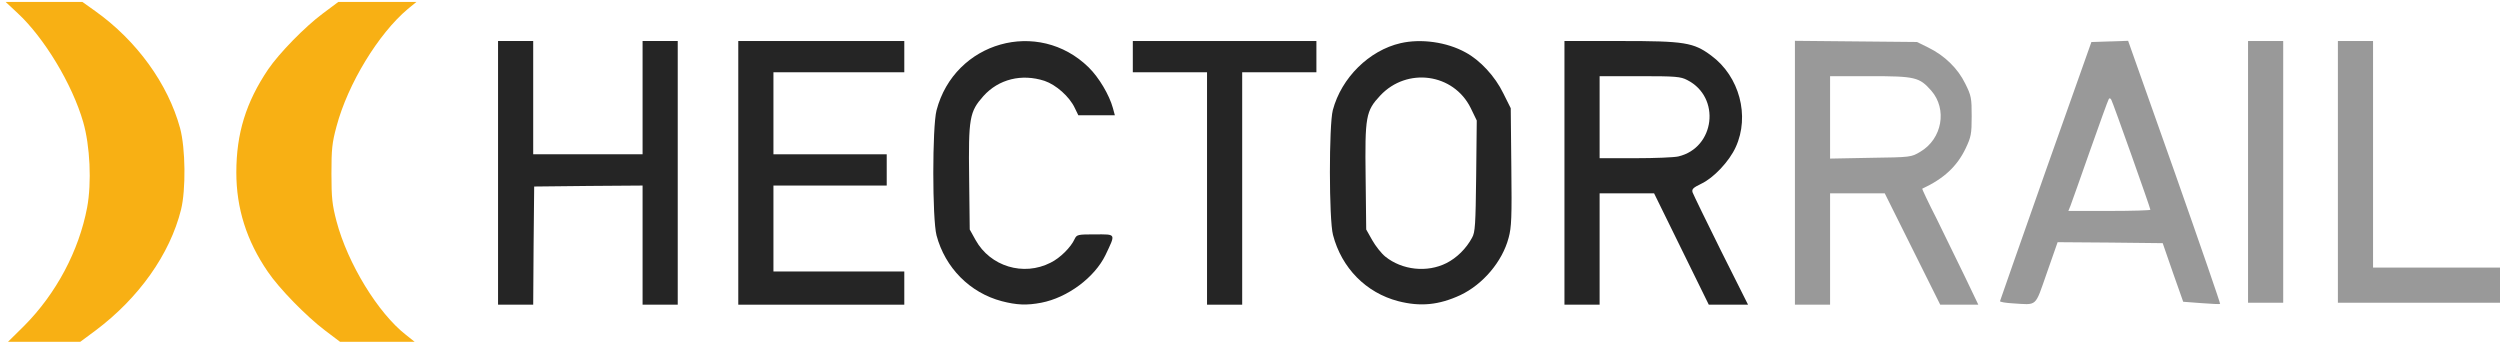
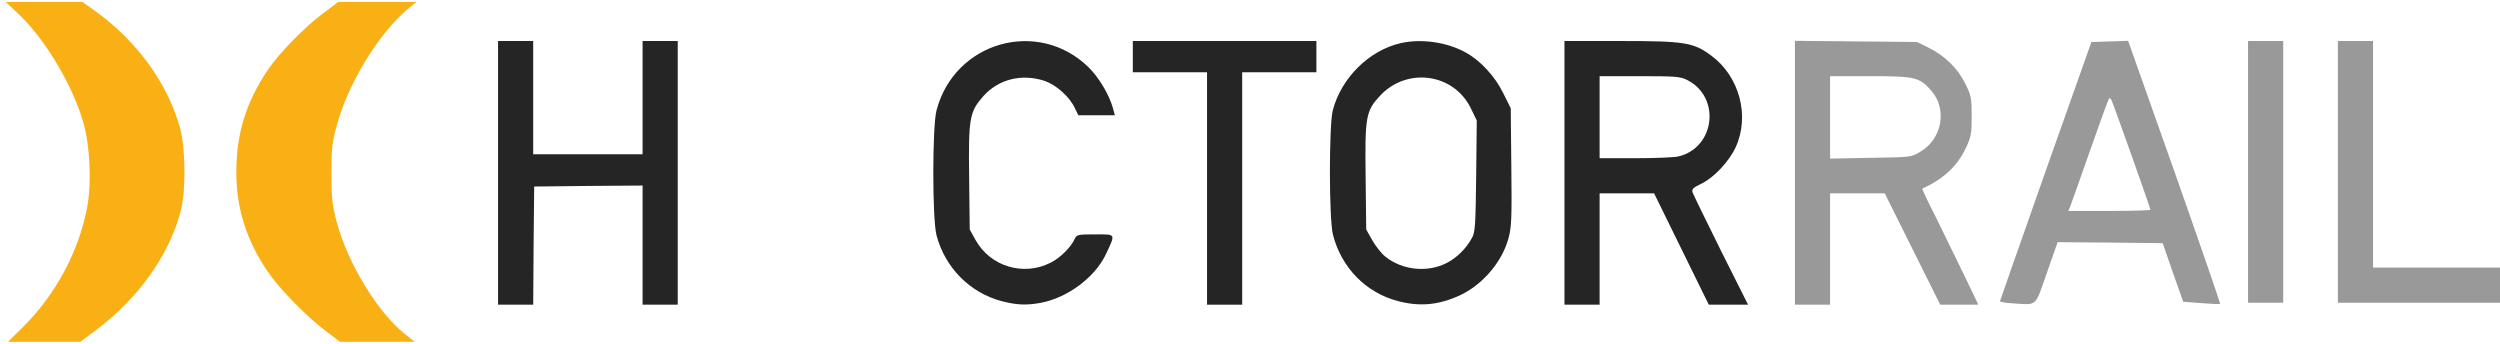
<svg xmlns="http://www.w3.org/2000/svg" version="1.0" width="1280px" height="176px" viewBox="0 0 1280 176" preserveAspectRatio="xMidYMid meet">
  <g fill="#252525">
    <path d="M255 88.5 l0 -67.5 9 0 9 0 0 29 0 29 28 0 28 0 0 -29 0 -29 9 0 9 0 0 67.5 0 67.5 -9 0 -9 0 0 -30.5 0 -30.5 -27.7 0.2 -27.8 0.3 -0.3 30.3 -0.2 30.2 -9 0 -9 0 0 -67.5z" />
-     <path d="M378 88.5 l0 -67.5 42.5 0 42.5 0 0 8 0 8 -33.5 0 -33.5 0 0 21 0 21 29 0 29 0 0 8 0 8 -29 0 -29 0 0 22 0 22 33.5 0 33.5 0 0 8.5 0 8.5 -42.5 0 -42.5 0 0 -67.5z" />
    <path d="M512.9 154.2 c-16.3 -4.3 -29 -17.1 -33.4 -33.7 -2.2 -8.5 -2.2 -55.5 0 -64 9.2 -35.2 52.1 -47.3 77.9 -22 5.3 5.2 10.6 14.2 12.4 20.8 l1 3.7 -9.3 0 -9.4 0 -1.8 -3.7 c-2.7 -5.8 -9.6 -11.9 -15.5 -13.9 -11.7 -3.8 -23.5 -0.9 -31.3 7.8 -7.1 8 -7.7 11.1 -7.3 42 l0.3 26.3 3 5.4 c7.5 13.5 24.5 18.7 38.4 11.6 4.9 -2.4 10.4 -7.9 12.3 -12.1 1.1 -2.3 1.6 -2.4 10.5 -2.4 10.9 0 10.6 -0.6 5.3 10.6 -5.6 11.5 -19.4 21.8 -32.9 24.4 -7.4 1.4 -12.5 1.2 -20.2 -0.8z" />
    <path d="M618 96.5 l0 -59.5 -19 0 -19 0 0 -8 0 -8 47 0 47 0 0 8 0 8 -19 0 -19 0 0 59.5 0 59.5 -9 0 -9 0 0 -59.5z" />
    <path d="M715.9 154.2 c-16.5 -4.3 -29 -17 -33.4 -33.9 -2.1 -7.8 -2.1 -56.3 -0.1 -63.9 4.4 -16.6 18.6 -30.6 34.7 -34.3 10.4 -2.4 23.6 -0.6 33.2 4.7 7.5 4 15.2 12.3 19.4 21 l3.8 7.6 0.3 30 c0.3 25.8 0.1 31 -1.4 36.4 -3.2 12.1 -13.1 23.8 -24.7 29.3 -11 5.1 -20.5 6 -31.8 3.1z m24.7 -19.5 c5.3 -2.7 10.1 -7.4 13.1 -13 1.6 -2.8 1.8 -6.7 2.1 -31.6 l0.3 -28.4 -3.1 -6.4 c-8.8 -17.8 -32.6 -21 -46.3 -6.4 -7.4 7.9 -7.9 10.7 -7.5 41.8 l0.3 26.8 3.1 5.5 c1.7 3 4.7 6.8 6.7 8.4 8.6 6.9 21.4 8.3 31.3 3.3z" />
    <path d="M801 88.5 l0 -67.5 28.9 0 c32.6 0 37.2 0.7 46.3 7.5 14.4 10.6 19.8 30.9 12.5 46.8 -3.3 7.3 -11.3 15.8 -17.7 18.8 -4.1 2 -4.9 2.7 -4.4 4.4 0.4 1.1 6.9 14.5 14.5 29.8 l13.9 27.7 -10.1 0 -10 0 -14 -28.5 -14 -28.5 -13.9 0 -14 0 0 28.5 0 28.5 -9 0 -9 0 0 -67.5z m58.3 -8.4 c18.8 -4.4 21.9 -30.3 4.6 -39.1 -3.4 -1.8 -5.9 -2 -24.4 -2 l-20.5 0 0 21 0 21 18.3 0 c10 0 19.9 -0.4 22 -0.9z" />
  </g>
  <g fill="#999999">
    <path d="M919 88.4 l0 -67.5 31.3 0.3 31.2 0.3 5.7 2.8 c8.4 4.1 15.2 10.7 19 18.5 3.1 6.2 3.3 7.4 3.3 16.7 0 9.1 -0.3 10.6 -3.1 16.5 -4.4 9.2 -11.2 15.5 -22.2 20.6 -0.2 0.1 3.1 7.1 7.4 15.5 4.2 8.5 10.7 21.8 14.5 29.7 l6.8 14.2 -9.8 0 -9.7 0 -14.2 -28.5 -14.2 -28.5 -14 0 -14 0 0 28.5 0 28.5 -9 0 -9 0 0 -67.6z m64.2 -10.7 c11.2 -6.6 13.9 -21.8 5.6 -31.3 -6.1 -6.9 -8.2 -7.4 -31.3 -7.4 l-20.5 0 0 21.1 0 21.1 20.8 -0.4 c20.6 -0.3 20.7 -0.3 25.4 -3.1z" />
    <path d="M1030.3 155.3 c-3.5 -0.2 -6.3 -0.7 -6.3 -1.1 0.1 -0.4 10.6 -30.4 23.4 -66.7 l23.4 -66 9.4 -0.3 9.4 -0.3 23.8 67.2 c13 36.9 23.5 67.3 23.3 67.5 -0.2 0.2 -4.5 0 -9.6 -0.4 l-9.3 -0.7 -5.3 -15 -5.2 -15 -26.9 -0.3 -26.9 -0.2 -5.5 15.7 c-6.3 17.9 -4.6 16.4 -17.7 15.6z m70.7 -47.9 c0 -0.9 -19.1 -54.7 -20 -56.3 -0.4 -0.8 -1 -1 -1.3 -0.4 -0.4 0.6 -4.7 12.5 -9.6 26.4 -4.9 14 -9.4 26.6 -10 28.2 l-1.1 2.7 21 0 c11.6 0 21 -0.3 21 -0.6z" />
    <path d="M1151 88 l0 -67 9 0 9 0 0 67 0 67 -9 0 -9 0 0 -67z" />
    <path d="M1197 88 l0 -67 9 0 9 0 0 58 0 58 32.5 0 32.5 0 0 9 0 9 -41.5 0 -41.5 0 0 -67z" />
  </g>
  <g fill="#f8b014">
    <path d="M12.4 166.8 c16.4 -16.5 28 -38.4 32.2 -60.5 2.4 -12.8 1.5 -31.7 -2 -43.8 -5.6 -19.4 -20 -43.2 -33.6 -55.8 l-6.1 -5.7 19.7 0 19.6 0 6.6 4.7 c21.2 15.1 37.2 37.2 43.4 59.9 2.8 10.4 3 31.5 0.5 41.7 -5.7 22.9 -21.7 45.4 -43.9 62 l-7.7 5.7 -18.5 0 -18.5 0 8.3 -8.2z" />
    <path d="M166.3 169.1 c-9.5 -7.2 -23.4 -21.4 -29.2 -30 -10.9 -15.9 -16.1 -32.5 -16.1 -50.8 0 -19.9 4.9 -35.9 16.3 -52.8 5.6 -8.2 18.6 -21.6 28 -28.6 l7.9 -5.9 20 0 20 0 -4.4 3.6 c-15 12.6 -30.7 38.3 -36.5 60.1 -2.3 8.5 -2.6 11.7 -2.6 24.3 0 12.4 0.4 15.9 2.6 24.3 5.7 21.6 21.3 47.1 35.6 58.2 l4.4 3.5 -19.1 0 -19.1 0 -7.8 -5.9z" />
  </g>
</svg>